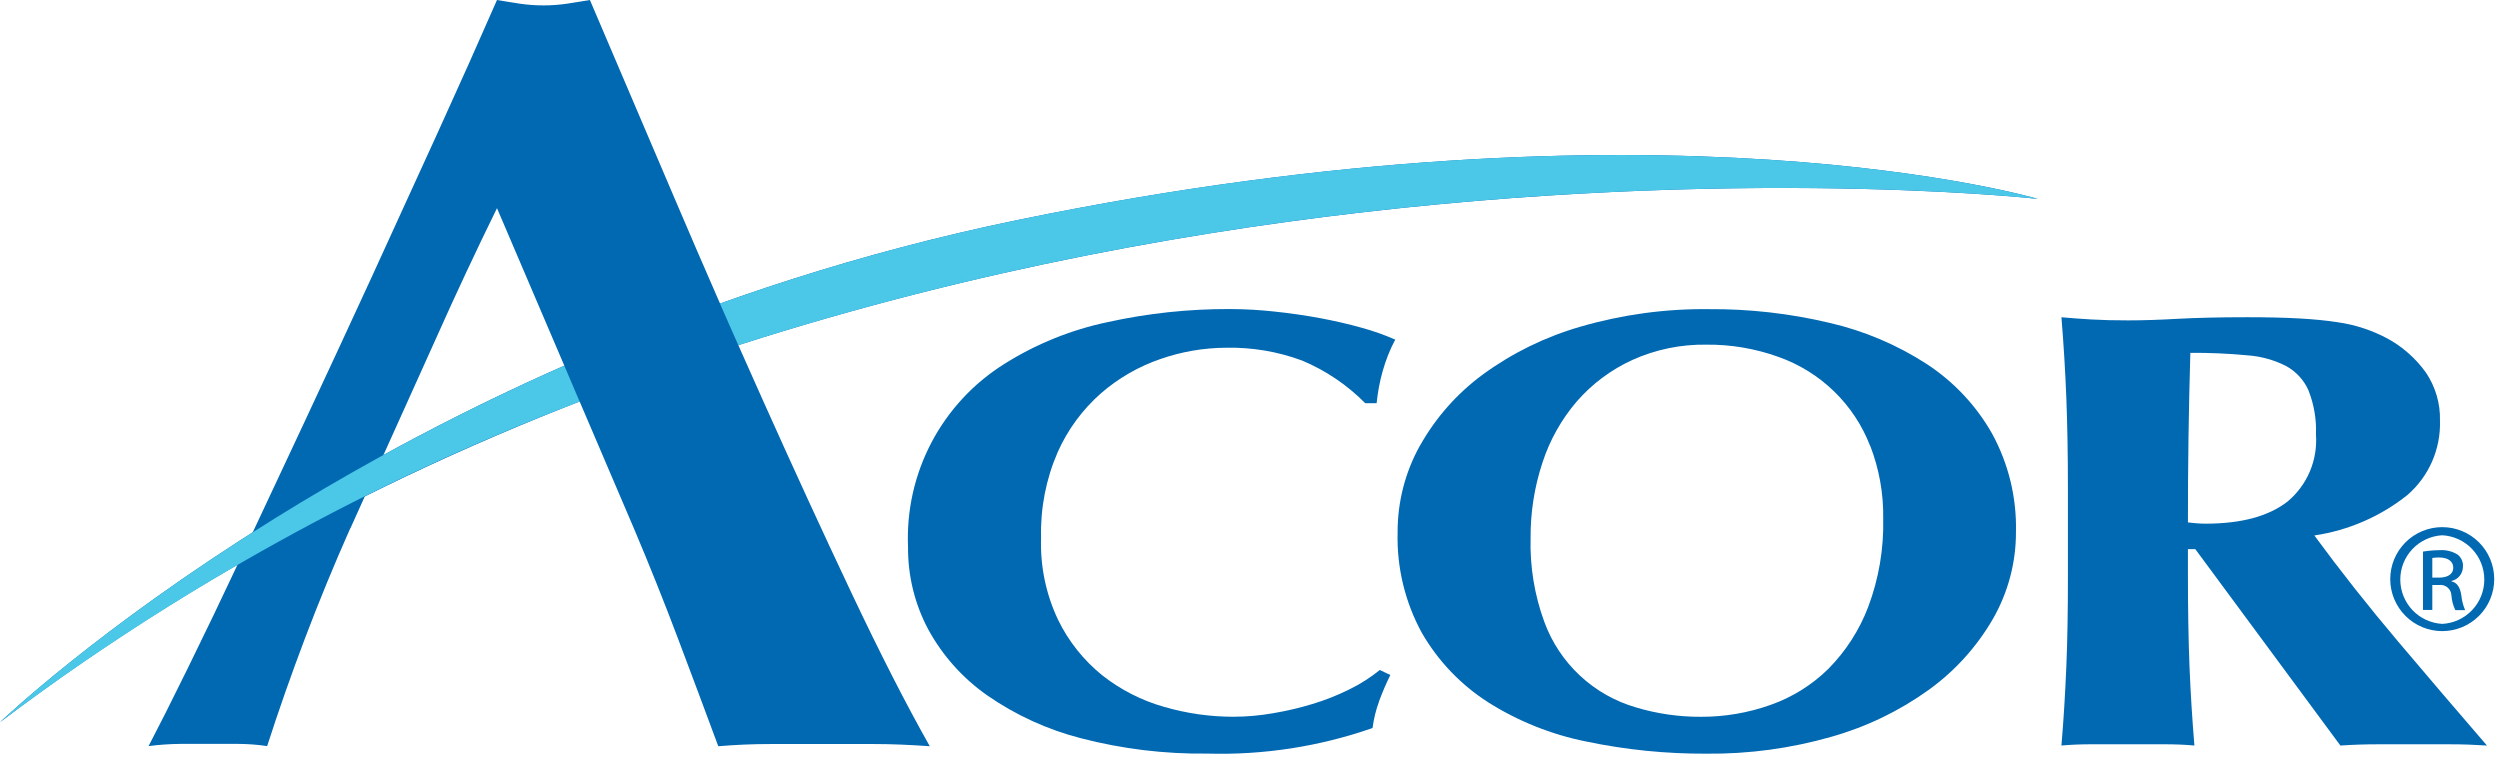
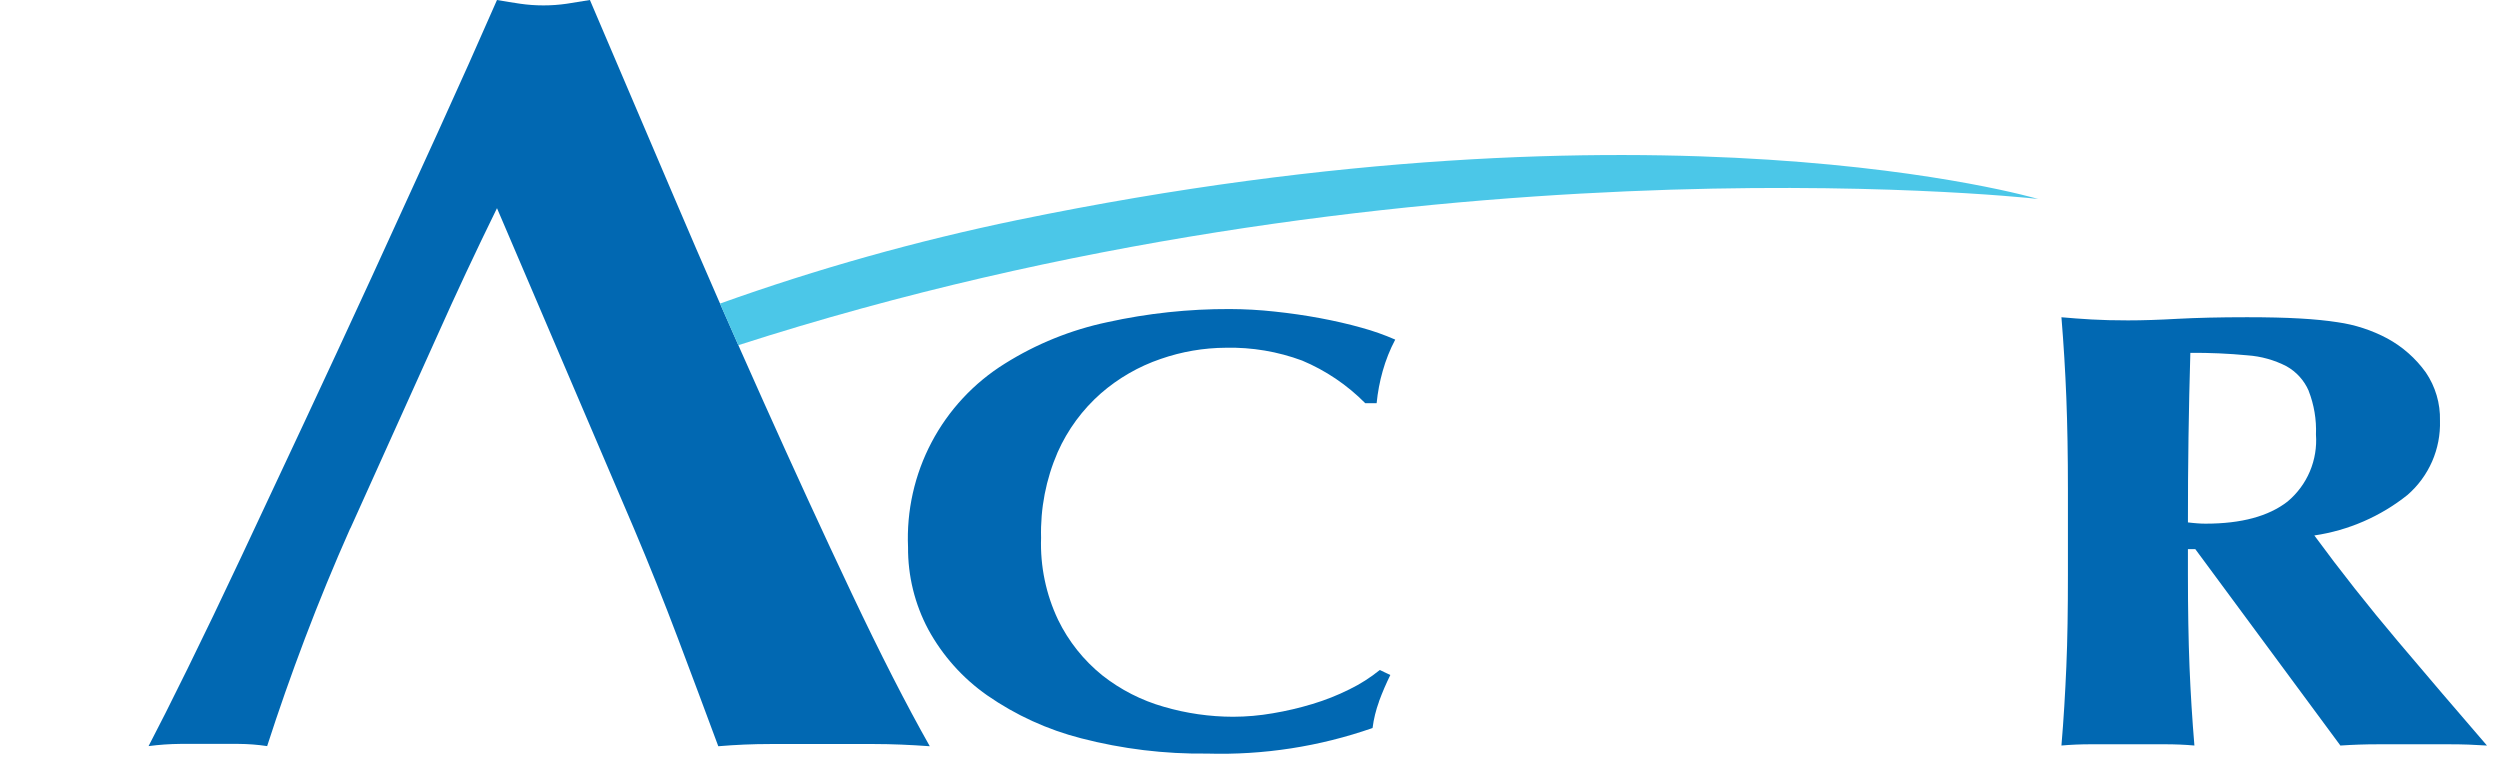
<svg xmlns="http://www.w3.org/2000/svg" viewBox="0 0 226 69" fill="none">
-   <path d="M0 65.287C0 65.287 35.042 31.627 92 19.887C150.14 7.899 184.221 17.98 184.221 17.98C188.255 18.452 79.429 4.902 0 65.287Z" fill="#0168B2" />
-   <path d="M220.789 47.653C222.035 47.656 223.228 48.153 224.107 49.035C224.987 49.917 225.48 51.113 225.478 52.358C225.477 53.604 224.981 54.798 224.1 55.678C223.218 56.558 222.024 57.053 220.778 57.053C219.533 57.053 218.338 56.558 217.457 55.678C216.575 54.798 216.08 53.604 216.078 52.358C216.077 51.113 216.57 49.917 217.449 49.035C218.328 48.153 219.522 47.656 220.767 47.653H220.789ZM220.767 48.389C219.743 48.448 218.78 48.897 218.077 49.644C217.374 50.39 216.983 51.378 216.986 52.404C216.989 53.43 217.385 54.416 218.092 55.159C218.799 55.902 219.765 56.346 220.789 56.399C221.813 56.343 222.777 55.896 223.483 55.151C224.188 54.407 224.581 53.42 224.581 52.394C224.581 51.368 224.188 50.381 223.483 49.636C222.777 48.891 221.813 48.445 220.789 48.389H220.767ZM219.881 55.138H219.04V49.863C219.534 49.782 220.034 49.739 220.534 49.735C221.108 49.694 221.68 49.834 222.17 50.135C222.335 50.264 222.466 50.432 222.549 50.624C222.633 50.816 222.668 51.026 222.65 51.235C222.649 51.533 222.546 51.823 222.36 52.056C222.173 52.289 221.913 52.452 221.622 52.519V52.564C222.087 52.647 222.403 53.064 222.508 53.848C222.555 54.298 222.669 54.738 222.846 55.154H221.96C221.759 54.732 221.639 54.276 221.607 53.81C221.6 53.672 221.564 53.538 221.502 53.415C221.439 53.292 221.352 53.184 221.245 53.097C221.139 53.01 221.015 52.947 220.882 52.91C220.749 52.874 220.61 52.866 220.474 52.887H219.881V55.154V55.138ZM219.881 52.218H220.489C221.18 52.218 221.773 51.963 221.773 51.318C221.773 50.853 221.435 50.395 220.489 50.395C220.286 50.394 220.082 50.409 219.881 50.44V52.227V52.218Z" fill="#0168B2" />
  <path d="M197.788 49.642V51.954C197.788 55.069 197.836 57.839 197.931 60.264C198.031 62.689 198.179 65.064 198.374 67.395C197.541 67.32 196.64 67.282 195.664 67.282H189.064C188.088 67.282 187.187 67.32 186.354 67.395C186.554 65.068 186.692 62.688 186.797 60.264C186.902 57.84 186.94 55.069 186.94 51.954V44.29C186.94 41.174 186.892 38.404 186.797 35.98C186.702 33.555 186.554 31.122 186.354 28.68C187.187 28.755 188.088 28.823 189.064 28.88C190.04 28.937 191.143 28.963 192.364 28.963C193.685 28.963 195.185 28.915 196.864 28.82C198.553 28.73 200.64 28.677 203.132 28.677C204.986 28.677 206.575 28.714 207.899 28.79C209.22 28.865 210.354 28.978 211.307 29.128C212.881 29.349 214.404 29.845 215.807 30.592C217.185 31.339 218.376 32.389 219.29 33.662C220.165 34.948 220.614 36.476 220.574 38.031C220.613 39.297 220.369 40.556 219.862 41.717C219.354 42.877 218.595 43.911 217.639 44.742C215.205 46.687 212.298 47.951 209.216 48.405C211.558 51.595 214.073 54.781 216.76 57.961C219.447 61.141 222.135 64.286 224.822 67.397C223.696 67.322 222.6 67.284 221.522 67.284H214.905C213.805 67.284 212.691 67.322 211.572 67.397L198.456 49.642H197.795H197.788ZM208.705 35.327C208.296 34.386 207.589 33.605 206.693 33.105C205.598 32.542 204.4 32.208 203.172 32.122C201.455 31.959 199.731 31.884 198.007 31.897C197.857 37.009 197.784 42.118 197.789 47.226C198.082 47.264 198.36 47.286 198.63 47.309C198.9 47.332 199.156 47.339 199.396 47.339C202.617 47.339 205.083 46.672 206.796 45.339C207.674 44.605 208.364 43.673 208.811 42.62C209.257 41.566 209.446 40.422 209.363 39.281C209.418 37.933 209.193 36.588 208.702 35.332L208.705 35.327Z" fill="#0168B2" />
-   <path d="M128.365 40.289C129.777 37.768 131.71 35.578 134.036 33.863C136.713 31.906 139.714 30.437 142.901 29.524C146.661 28.433 150.561 27.902 154.476 27.948C158.151 27.921 161.816 28.337 165.391 29.187C168.515 29.907 171.49 31.167 174.181 32.91C176.62 34.505 178.643 36.659 180.081 39.193C181.567 41.91 182.313 44.97 182.243 48.066C182.255 50.834 181.535 53.556 180.156 55.956C178.699 58.473 176.727 60.654 174.368 62.356C171.698 64.277 168.712 65.716 165.546 66.608C161.878 67.658 158.078 68.171 154.263 68.132C150.609 68.15 146.963 67.782 143.386 67.032C140.239 66.4 137.234 65.197 134.52 63.481C132.057 61.904 130.009 59.76 128.545 57.228C127.017 54.442 126.258 51.299 126.345 48.122C126.334 45.383 127.027 42.687 128.357 40.292L128.365 40.289ZM169.065 40.319C168.346 38.454 167.23 36.768 165.795 35.376C164.361 33.984 162.641 32.92 160.755 32.257C158.675 31.509 156.479 31.137 154.269 31.157C151.961 31.119 149.674 31.59 147.569 32.538C145.648 33.415 143.935 34.692 142.547 36.284C141.151 37.911 140.092 39.799 139.432 41.839C138.709 44.031 138.349 46.325 138.366 48.633C138.295 51.223 138.718 53.802 139.612 56.233C140.29 58.079 141.393 59.739 142.832 61.079C144.27 62.42 146.004 63.403 147.892 63.95C149.794 64.521 151.77 64.807 153.755 64.798C155.901 64.806 158.033 64.443 160.055 63.725C162.022 63.035 163.812 61.917 165.295 60.452C166.865 58.862 168.087 56.962 168.883 54.874C169.844 52.319 170.305 49.603 170.242 46.874C170.278 44.63 169.88 42.4 169.071 40.306L169.065 40.319Z" fill="#0168B2" />
  <path d="M124.665 63.417C124.381 64.191 124.184 64.994 124.079 65.812C119.28 67.489 114.215 68.273 109.134 68.124C105.289 68.172 101.456 67.707 97.734 66.742C94.692 65.963 91.813 64.646 89.234 62.854C87.028 61.308 85.209 59.273 83.919 56.909C82.697 54.621 82.068 52.063 82.087 49.47C81.942 46.175 82.676 42.901 84.214 39.984C85.752 37.066 88.039 34.611 90.84 32.87C93.685 31.085 96.824 29.817 100.111 29.124C103.744 28.322 107.455 27.924 111.176 27.938C112.523 27.942 113.868 28.017 115.207 28.163C116.626 28.313 117.994 28.511 119.313 28.756C120.634 29.004 121.888 29.289 123.089 29.627C124.127 29.91 125.143 30.269 126.129 30.7C125.651 31.605 125.271 32.559 124.995 33.545C124.727 34.495 124.544 35.467 124.447 36.45H123.419C121.788 34.8 119.846 33.488 117.706 32.592C115.504 31.777 113.169 31.384 110.822 31.436C108.813 31.446 106.819 31.788 104.922 32.449C102.942 33.125 101.112 34.178 99.532 35.549C97.856 37.022 96.519 38.84 95.613 40.879C94.554 43.321 94.042 45.965 94.113 48.626C94.027 51.183 94.555 53.724 95.652 56.035C96.598 57.98 97.962 59.693 99.646 61.05C101.299 62.353 103.191 63.319 105.216 63.895C107.25 64.489 109.358 64.792 111.477 64.795C112.68 64.792 113.88 64.687 115.065 64.48C116.278 64.277 117.476 63.996 118.653 63.639C119.8 63.294 120.915 62.853 121.986 62.318C122.965 61.841 123.886 61.254 124.733 60.569L125.686 61.019C125.303 61.799 124.96 62.599 124.658 63.414L124.665 63.417Z" fill="#0168B2" />
  <path d="M31.664 47.758C30.193 51.069 28.829 54.382 27.573 57.697C26.317 61.012 25.176 64.263 24.15 67.448C23.289 67.319 22.42 67.252 21.55 67.248H16.305C15.343 67.256 14.383 67.323 13.43 67.448C14.316 65.759 15.495 63.419 16.966 60.429C18.437 57.439 20.059 54.061 21.83 50.295C23.601 46.526 25.498 42.48 27.52 38.157C29.542 33.834 31.569 29.465 33.6 25.05C35.627 20.629 37.616 16.275 39.569 11.99C41.522 7.705 43.308 3.708 44.928 0C45.664 0.128 46.369 0.24 47.028 0.338C47.723 0.439 48.425 0.489 49.128 0.488C49.831 0.489 50.532 0.439 51.228 0.338C51.889 0.238 52.587 0.128 53.328 0C55.691 5.527 58.216 11.442 60.903 17.746C63.59 24.05 66.298 30.241 69.025 36.318C71.75 42.399 74.402 48.165 76.982 53.618C79.562 59.071 81.919 63.685 84.053 67.46C82.289 67.332 80.607 67.26 79.023 67.26H69.633C68.049 67.26 66.488 67.328 64.933 67.46C63.754 64.277 62.538 61.027 61.285 57.709C60.032 54.391 58.705 51.078 57.306 47.77L44.928 18.819C43.014 22.722 41.21 26.573 39.516 30.372L31.671 47.772L31.664 47.758Z" fill="#0168B2" />
  <path d="M184.216 17.979C184.216 17.979 150.128 7.897 91.996 19.886C82.86 21.775 73.868 24.301 65.084 27.445C65.632 28.706 66.185 29.959 66.743 31.206C126.452 11.989 182.054 17.736 184.254 17.987H184.216V17.979Z" fill="#4BC7E8" />
-   <path d="M51.016 33.052C18.714 47.312 0 65.286 0 65.286C16.032 53.232 33.669 43.476 52.4 36.302L51.011 33.052H51.016Z" fill="#4BC7E8" />
</svg>